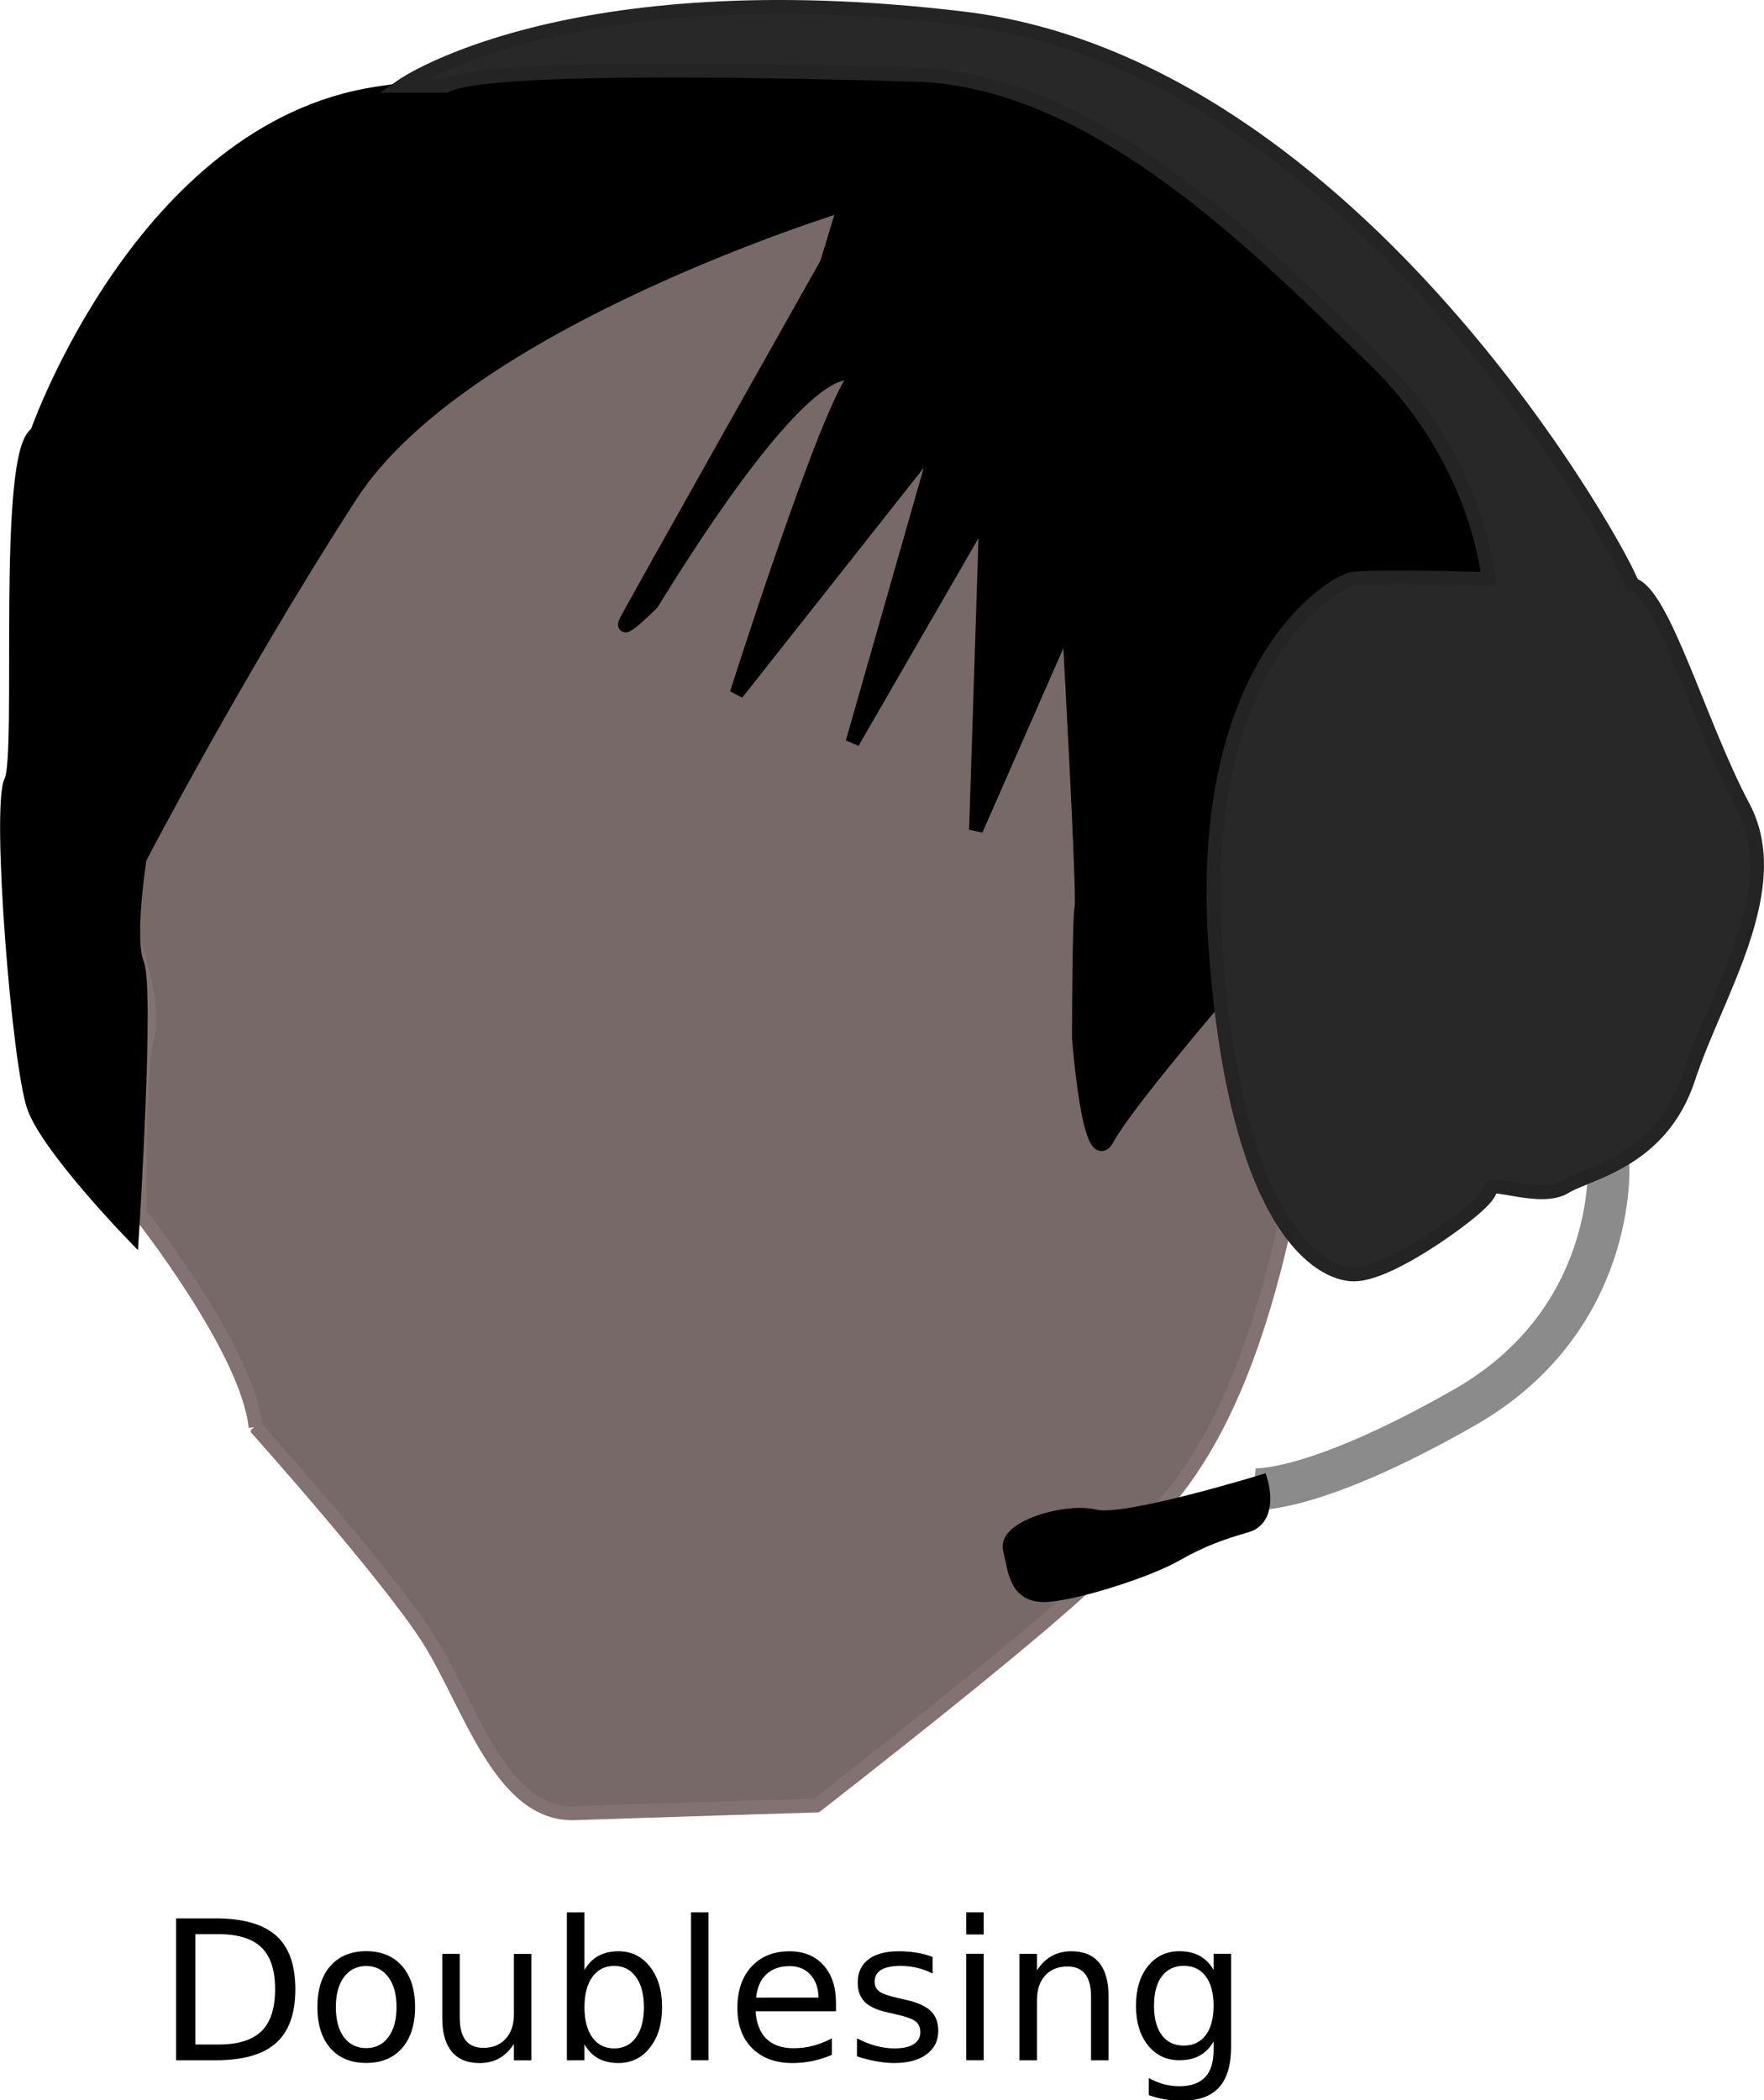
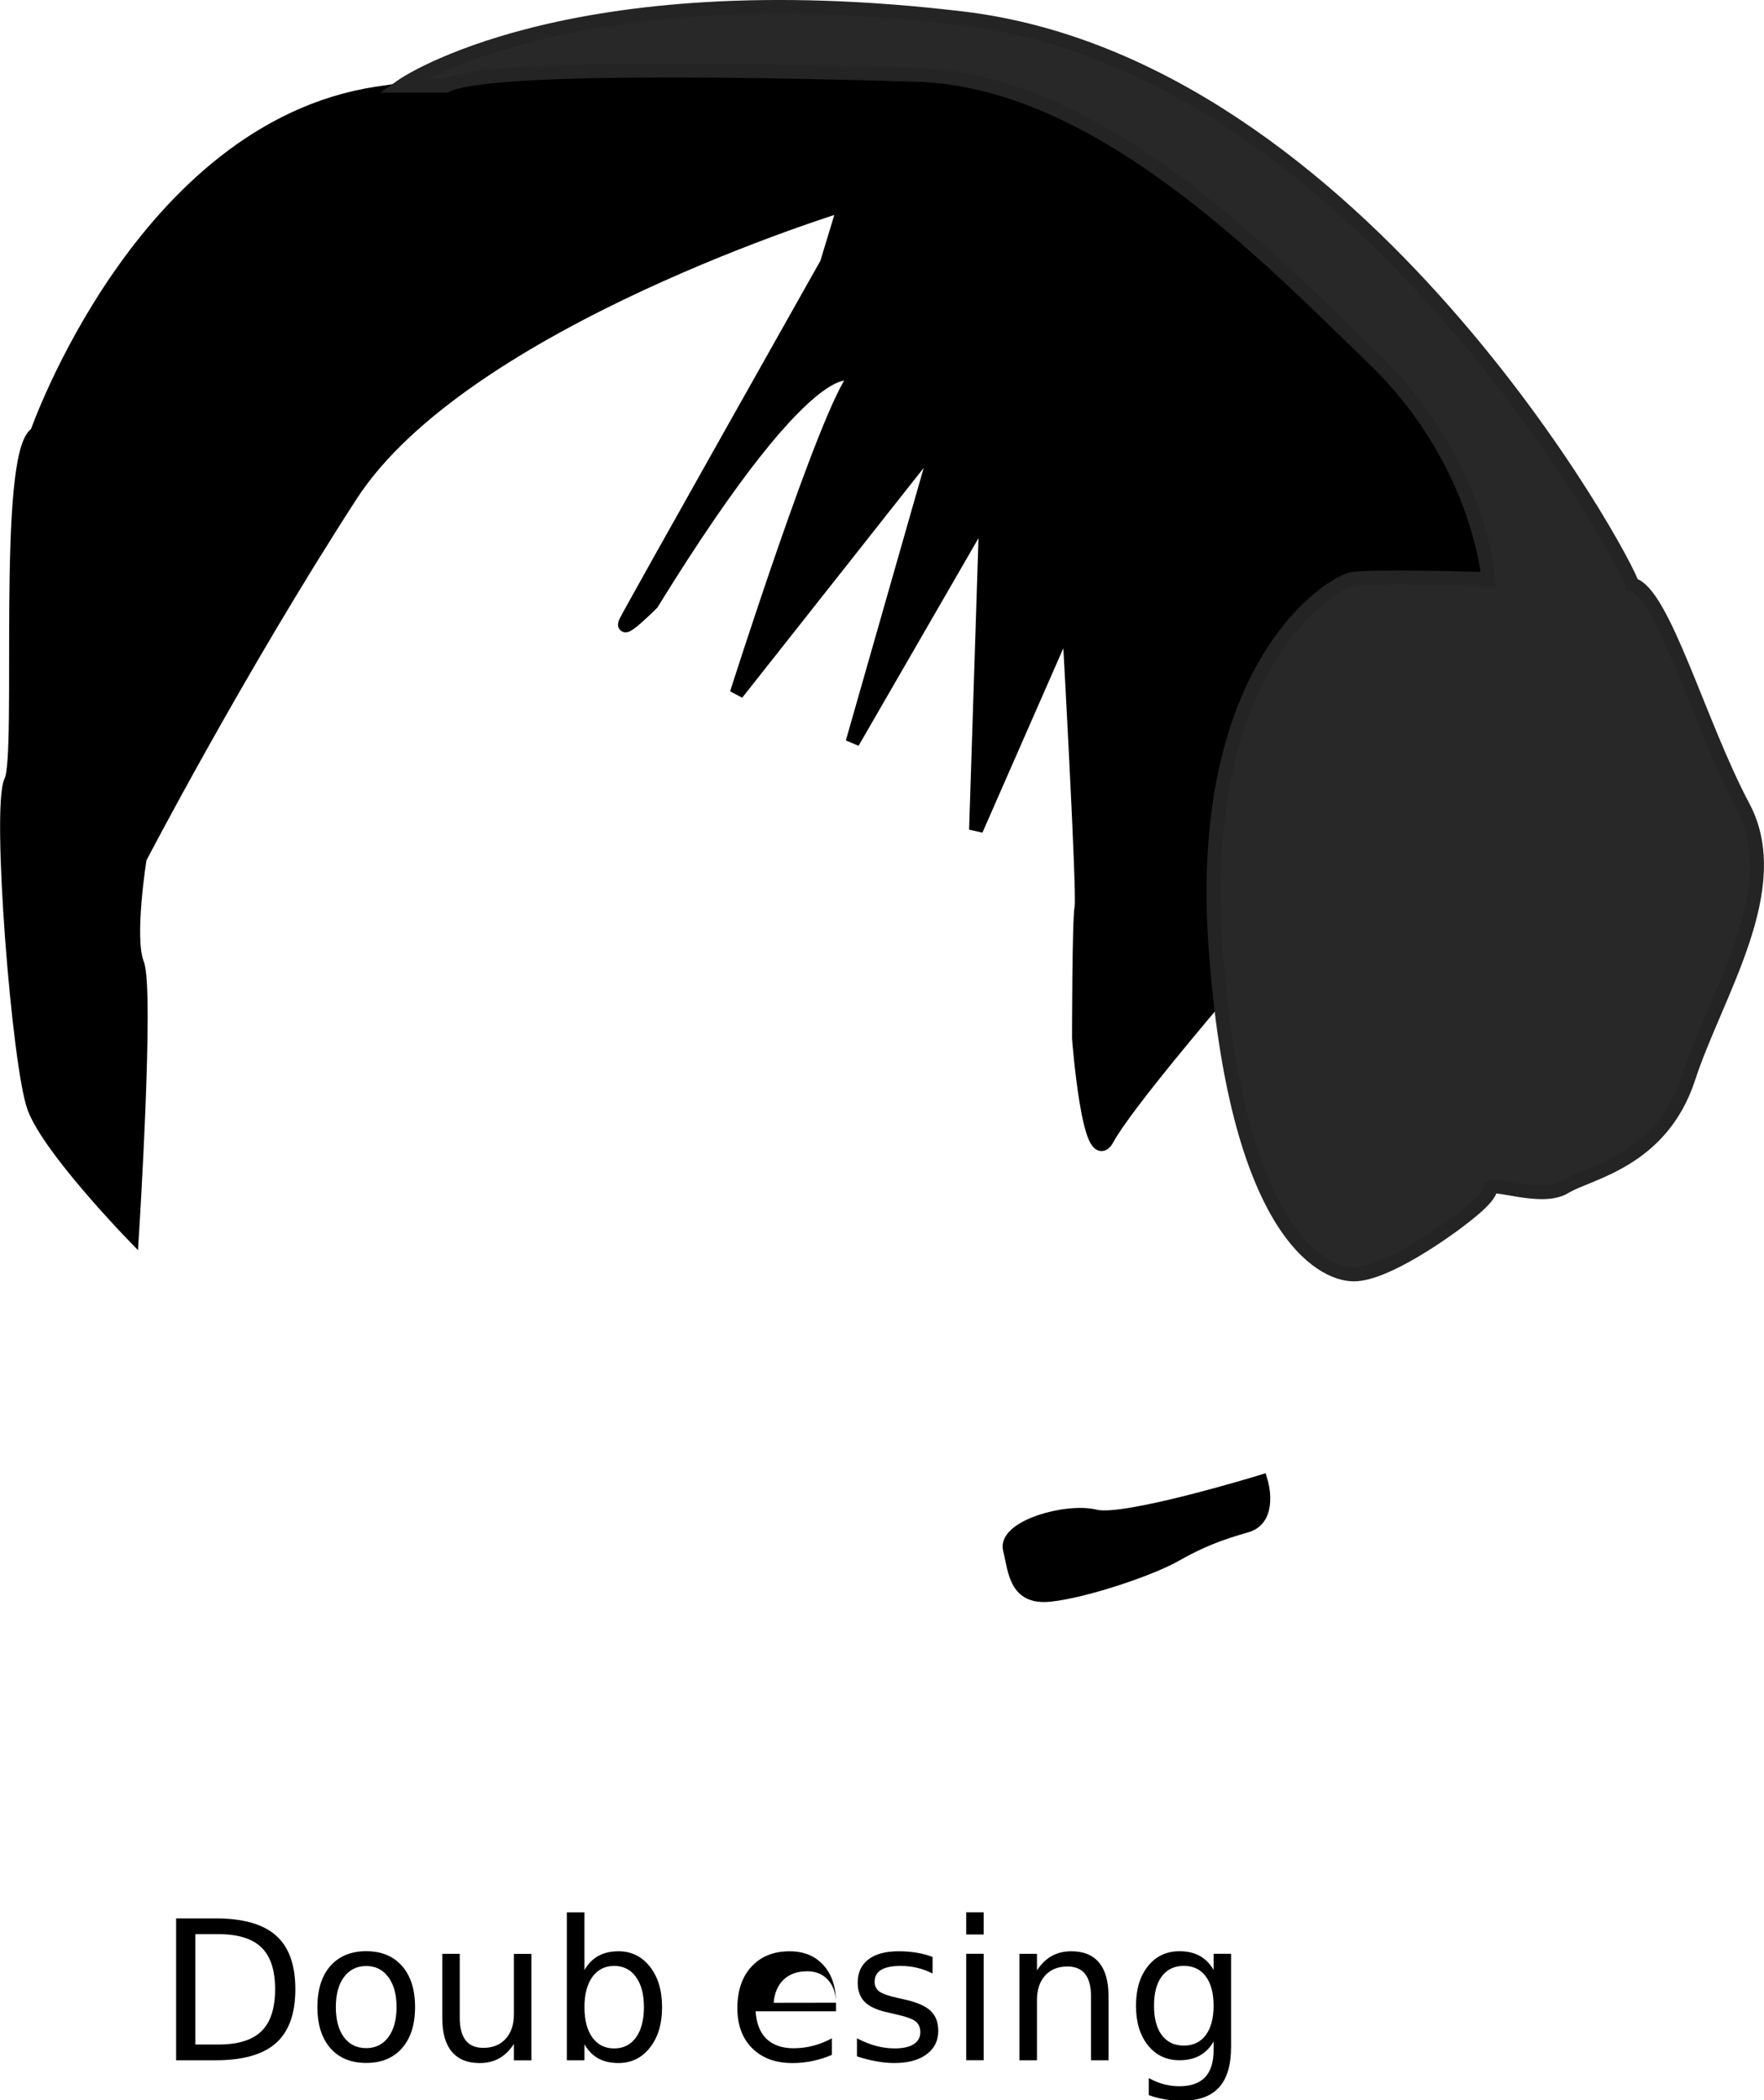
<svg xmlns="http://www.w3.org/2000/svg" id="svg2" height="382.2" width="321.13" version="1.1">
-   <path id="path2987" stroke-linejoin="miter" d="m46.517,259.69s23.891,26.701,31.386,38.413c7.495,11.711,13.117,32.323,26.701,31.854,13.585-0.468,44.034-1.405,44.034-1.405s45.908-35.602,52.466-43.565c6.558-7.964,21.548-14.99,31.854-58.087,10.31-43.09,7.03-200.95-26.69-200.02-33.73,0.937-154.59,7.963-166.3,23.422-11.711,15.459-20.143,113.84-20.143,113.84l2.811,3.279s6.09,13.585,4.216,21.08c-1.874,7.495-1.405,32.323-1.405,32.323s19.675,24.828,21.08,38.881z" stroke="#827372" stroke-linecap="butt" stroke-width="2.53px" fill="#776968" />
-   <path id="path3769" fill-opacity="0" d="m297.14,106.98s-29.044-55.277-53.871-74.483c-24.828-19.206-58.556-30.917-91.347-30.449-32.791,0.468-61.835,0-80.573,15.459s-38.413,9.837-55.277,40.286c-16.867,30.446-13.119,111.02-13.119,111.02s14.99,69.798,22.954,71.672c0,0-0.468-13.117-0.468-36.07,0-22.954-7.964-50.124,4.216-64.177s28.575-46.845,37.944-53.403c9.369-6.558,27.638-24.359,45.439-32.791s29.981-17.333,34.197-17.801c4.216-0.468,17.332-3.748,17.332-3.748s-1.405,7.027-6.09,10.306c-4.684,3.279-39.349,53.403-41.692,65.114,0,0,34.665-49.655,40.755-49.655,0,0,5.153,1.405-0.468,9.369-5.621,7.964-22.017,35.602-22.954,47.313,0,0-1.405,11.711,0.937,9.369,0,0,34.197-43.097,37.476-49.655,3.279-6.558-17.332,51.529-17.332,51.529l20.612-31.854,1.874,36.07v15.459s5.621,7.495,10.774-2.342c5.153-9.837,7.495-32.791,7.495-32.791s2.811,33.26,1.405,37.007c-1.405,3.748,0.468,31.854,4.216,33.26,3.748,1.405,8.9-3.279,14.522-3.748,5.621-0.468,40.286,48.25,40.286,57.15,0,8.9-11.243,14.522-9.837,26.701,1.405,12.18,3.279,29.512,3.748,31.386,0.468,1.874,0,18.738,3.748,22.017,3.748,3.279,24.828,29.512,29.512-20.612,4.684-50.124,2.811-89.942,2.811-89.942z" stroke-opacity="0" />
  <path id="path3791" stroke-linejoin="miter" d="m221.72,181.46s-16.864,19.675-20.143,25.765c-3.279,6.09-5.153-18.269-5.153-18.269s0-21.549,0.468-23.891c0.468-2.342-2.342-52.466-2.342-52.466l-16.864,38.413,1.874-58.087-24.359,42.16,15.927-55.745-37.007,46.845s16.396-51.529,21.549-57.619c0,0-6.09-8.9-37.007,41.223,0,0-6.09,6.09-4.684,3.279s36.539-65.114,36.539-65.114l3.279-10.774s-69.33,21.08-89.942,52.934-38.413,66.051-38.413,66.051-2.342,14.522-0.468,19.206c1.874,4.684-0.937,49.187-0.937,49.187s-14.99-15.459-17.801-22.954c-2.811-7.495-6.558-54.808-4.216-59.493,2.342-4.684-1.405-59.961,4.684-63.24,0,0,19.206-55.277,61.835-61.835,42.629-6.558,112.43-8.9,125.54-2.342,13.116,6.558,66.988,32.791,75.42,52.466s-20.612,120.39-20.612,120.39z" stroke="#000" stroke-linecap="butt" stroke-width="2.53px" fill="#000" />
-   <path id="path3787" stroke-linejoin="miter" d="m292.82,212.03s1.656,28.156-26.168,44.055c-27.824,15.9-38.424,14.906-38.424,14.906" stroke="#8b8b8b" stroke-linecap="butt" stroke-miterlimit="4" stroke-dasharray="none" stroke-width="7.589" fill="none" />
  <path id="path3789" stroke-linejoin="miter" d="m229.56,269.67s-24.843,7.619-30.143,6.294c-5.3-1.325-16.562,1.987-15.568,5.962,0.994,3.975,0.994,8.944,7.287,8.281,6.294-0.662,18.218-4.637,22.856-7.287,4.637-2.65,8.281-3.975,12.918-5.3,4.637-1.325,2.65-7.95,2.65-7.95z" stroke="#000" stroke-linecap="butt" stroke-width="2.53px" fill="#000" />
  <path id="path3775" stroke-linejoin="miter" d="m270.96,105.37s-1.656-21.531-20.868-40.08c-19.212-18.55-50.017-50.68-83.142-51.674-33.124-0.994-79.167-1.656-85.792,1.987h-7.95s29.812-20.868,102.02-12.256c72.211,8.612,121.23,99.372,121.9,103.02,5.631,1.325,12.256,25.506,20.206,40.411,7.95,14.906-4.969,34.118-9.937,49.355s-18.218,17.225-22.524,19.874c-4.306,2.65-13.581-1.325-13.581,0.331,0,1.656-4.969,5.3-6.294,6.294-1.325,0.994-12.587,9.275-18.55,9.275-5.962,0-21.531-8.281-25.174-59.623-3.644-51.342,21.199-66.248,24.843-66.911,3.644-0.662,24.843,0,24.843,0z" stroke="#242424" stroke-linecap="butt" stroke-width="2.53px" fill="#282828" />
  <g id="flowRoot3793" style="letter-spacing:0px;word-spacing:0px;" font-weight="normal" transform="matrix(2.53,0,0,2.53,-575.693,-113.5)" font-size="8px" font-style="normal" font-family="Sans" line-height="125%" fill="#000">
    <path id="path3813" d="m241.6,183.98,0,7.936,1.668,0c1.408,0,2.438-0.319,3.09-0.957,0.656-0.638,0.984-1.645,0.984-3.022-0-1.367-0.328-2.368-0.984-3.001-0.652-0.638-1.682-0.957-3.09-0.957h-1.668m-1.381-1.135,2.837,0c1.978,0,3.429,0.412,4.354,1.237,0.925,0.82,1.388,2.106,1.388,3.856,0,1.759-0.465,3.051-1.395,3.876-0.93,0.825-2.379,1.237-4.348,1.237h-2.837v-10.206" />
    <path id="path3815" d="m253.9,186.27c-0.674,0-1.208,0.264-1.6,0.793-0.392,0.524-0.588,1.244-0.588,2.16,0,0.916,0.194,1.638,0.581,2.167,0.392,0.524,0.927,0.786,1.606,0.786,0.67,0,1.201-0.264,1.593-0.793,0.392-0.529,0.588-1.249,0.588-2.16,0-0.907-0.196-1.625-0.588-2.153-0.392-0.533-0.923-0.8-1.593-0.8m0-1.066c1.094,0,1.953,0.355,2.577,1.066,0.624,0.711,0.937,1.695,0.937,2.953-0,1.253-0.312,2.238-0.937,2.953-0.624,0.711-1.483,1.066-2.577,1.066-1.098,0-1.96-0.355-2.584-1.066-0.62-0.715-0.93-1.7-0.93-2.953,0-1.258,0.31-2.242,0.93-2.953,0.624-0.711,1.486-1.066,2.584-1.066" />
    <path id="path3817" d="m259.37,190.03,0-4.635,1.258,0,0,4.587c-0,0.725,0.141,1.269,0.424,1.634,0.283,0.36,0.706,0.54,1.272,0.54,0.679,0,1.214-0.216,1.606-0.649,0.396-0.433,0.595-1.023,0.595-1.77v-4.341h1.258v7.656h-1.258v-1.176c-0.305,0.465-0.661,0.811-1.066,1.039-0.401,0.223-0.868,0.335-1.401,0.335-0.88,0-1.547-0.273-2.003-0.82-0.456-0.547-0.684-1.347-0.684-2.399m3.165-4.819" />
    <path id="path3819" d="m273.88,189.23c-0-0.925-0.191-1.65-0.574-2.174-0.378-0.529-0.9-0.793-1.565-0.793-0.665,0-1.19,0.264-1.572,0.793-0.378,0.524-0.567,1.249-0.567,2.174,0,0.925,0.189,1.652,0.567,2.181,0.383,0.524,0.907,0.786,1.572,0.786,0.665,0,1.187-0.262,1.565-0.786,0.383-0.529,0.574-1.256,0.574-2.181m-4.279-2.673c0.264-0.456,0.597-0.793,0.998-1.012,0.406-0.223,0.889-0.335,1.449-0.335,0.93,0,1.684,0.369,2.263,1.107,0.583,0.738,0.875,1.709,0.875,2.912s-0.292,2.174-0.875,2.912c-0.579,0.738-1.333,1.107-2.263,1.107-0.561,0-1.044-0.109-1.449-0.328-0.401-0.223-0.734-0.563-0.998-1.019v1.148h-1.265v-10.637h1.265v4.143" />
-     <path id="path3821" d="m277.27,182.41,1.258,0,0,10.637-1.258,0,0-10.637" />
-     <path id="path3823" d="m287.7,188.91,0,0.615-5.783,0c0.055,0.866,0.314,1.527,0.779,1.982,0.469,0.451,1.121,0.677,1.955,0.677,0.483,0,0.95-0.059,1.401-0.178,0.456-0.118,0.907-0.296,1.353-0.533v1.189c-0.451,0.191-0.914,0.337-1.388,0.438s-0.955,0.15-1.442,0.15c-1.221,0-2.19-0.355-2.905-1.066-0.711-0.711-1.066-1.673-1.066-2.885,0-1.253,0.337-2.247,1.012-2.981,0.679-0.738,1.593-1.107,2.741-1.107,1.03,0,1.843,0.333,2.44,0.998,0.602,0.661,0.902,1.561,0.902,2.7m-1.258-0.369c-0.009-0.688-0.203-1.237-0.581-1.647-0.374-0.41-0.87-0.615-1.49-0.615-0.702,0-1.265,0.198-1.688,0.595-0.419,0.396-0.661,0.955-0.725,1.675l4.484-0.007" />
+     <path id="path3823" d="m287.7,188.91,0,0.615-5.783,0c0.055,0.866,0.314,1.527,0.779,1.982,0.469,0.451,1.121,0.677,1.955,0.677,0.483,0,0.95-0.059,1.401-0.178,0.456-0.118,0.907-0.296,1.353-0.533v1.189c-0.451,0.191-0.914,0.337-1.388,0.438s-0.955,0.15-1.442,0.15c-1.221,0-2.19-0.355-2.905-1.066-0.711-0.711-1.066-1.673-1.066-2.885,0-1.253,0.337-2.247,1.012-2.981,0.679-0.738,1.593-1.107,2.741-1.107,1.03,0,1.843,0.333,2.44,0.998,0.602,0.661,0.902,1.561,0.902,2.7c-0.009-0.688-0.203-1.237-0.581-1.647-0.374-0.41-0.87-0.615-1.49-0.615-0.702,0-1.265,0.198-1.688,0.595-0.419,0.396-0.661,0.955-0.725,1.675l4.484-0.007" />
    <path id="path3825" d="m294.65,185.62,0,1.19c-0.355-0.182-0.725-0.319-1.107-0.41-0.383-0.091-0.779-0.137-1.19-0.137-0.624,0-1.094,0.096-1.408,0.287-0.31,0.191-0.465,0.479-0.465,0.861-0,0.292,0.112,0.522,0.335,0.69,0.223,0.164,0.672,0.321,1.347,0.472l0.431,0.096c0.893,0.191,1.527,0.463,1.9,0.813,0.378,0.346,0.567,0.832,0.567,1.456,0,0.711-0.283,1.274-0.848,1.688-0.561,0.415-1.333,0.622-2.317,0.622-0.41,0-0.839-0.041-1.285-0.123-0.442-0.077-0.909-0.196-1.401-0.355v-1.299c0.465,0.242,0.923,0.424,1.374,0.547,0.451,0.118,0.898,0.178,1.34,0.178,0.592,0,1.048-0.1,1.367-0.301,0.319-0.205,0.479-0.492,0.479-0.861,0-0.342-0.116-0.604-0.349-0.786-0.228-0.182-0.731-0.358-1.511-0.526l-0.438-0.103c-0.779-0.164-1.342-0.415-1.688-0.752-0.346-0.342-0.52-0.809-0.52-1.401,0-0.72,0.255-1.276,0.766-1.668,0.51-0.392,1.235-0.588,2.174-0.588,0.465,0,0.902,0.034,1.312,0.103,0.41,0.068,0.788,0.171,1.135,0.308" />
    <path id="path3827" d="m297.07,185.39,1.258,0,0,7.656-1.258,0,0-7.656m0-2.981,1.258,0,0,1.593-1.258,0,0-1.593" />
    <path id="path3829" d="m307.31,188.43,0,4.621-1.258,0,0-4.58c-0-0.725-0.141-1.267-0.424-1.627-0.283-0.36-0.706-0.54-1.272-0.54-0.679,0-1.214,0.216-1.606,0.649-0.392,0.433-0.588,1.023-0.588,1.77v4.327h-1.265v-7.656h1.265v1.189c0.301-0.46,0.654-0.804,1.06-1.032,0.41-0.228,0.882-0.342,1.415-0.342,0.88,0,1.545,0.273,1.996,0.82,0.451,0.542,0.677,1.342,0.677,2.399" />
    <path id="path3831" d="m314.87,189.13c-0-0.911-0.189-1.618-0.567-2.119-0.374-0.501-0.9-0.752-1.579-0.752-0.674,0-1.201,0.251-1.579,0.752-0.374,0.501-0.561,1.208-0.561,2.119,0,0.907,0.187,1.611,0.561,2.112,0.378,0.501,0.905,0.752,1.579,0.752,0.679,0,1.205-0.251,1.579-0.752,0.378-0.501,0.567-1.205,0.567-2.112m1.258,2.967c-0,1.303-0.289,2.272-0.868,2.905-0.579,0.638-1.465,0.957-2.659,0.957-0.442-0-0.859-0.034-1.251-0.103-0.392-0.064-0.772-0.164-1.142-0.301v-1.224c0.369,0.201,0.734,0.349,1.094,0.444,0.36,0.096,0.727,0.144,1.101,0.144,0.825-0,1.442-0.216,1.853-0.649,0.41-0.428,0.615-1.078,0.615-1.948v-0.622c-0.26,0.451-0.592,0.788-0.998,1.012-0.406,0.223-0.891,0.335-1.456,0.335-0.939,0-1.695-0.358-2.269-1.073-0.574-0.716-0.861-1.663-0.861-2.844,0-1.185,0.287-2.135,0.861-2.851,0.574-0.715,1.331-1.073,2.269-1.073,0.565,0,1.05,0.112,1.456,0.335,0.406,0.223,0.738,0.561,0.998,1.012v-1.162h1.258v6.706" />
  </g>
</svg>